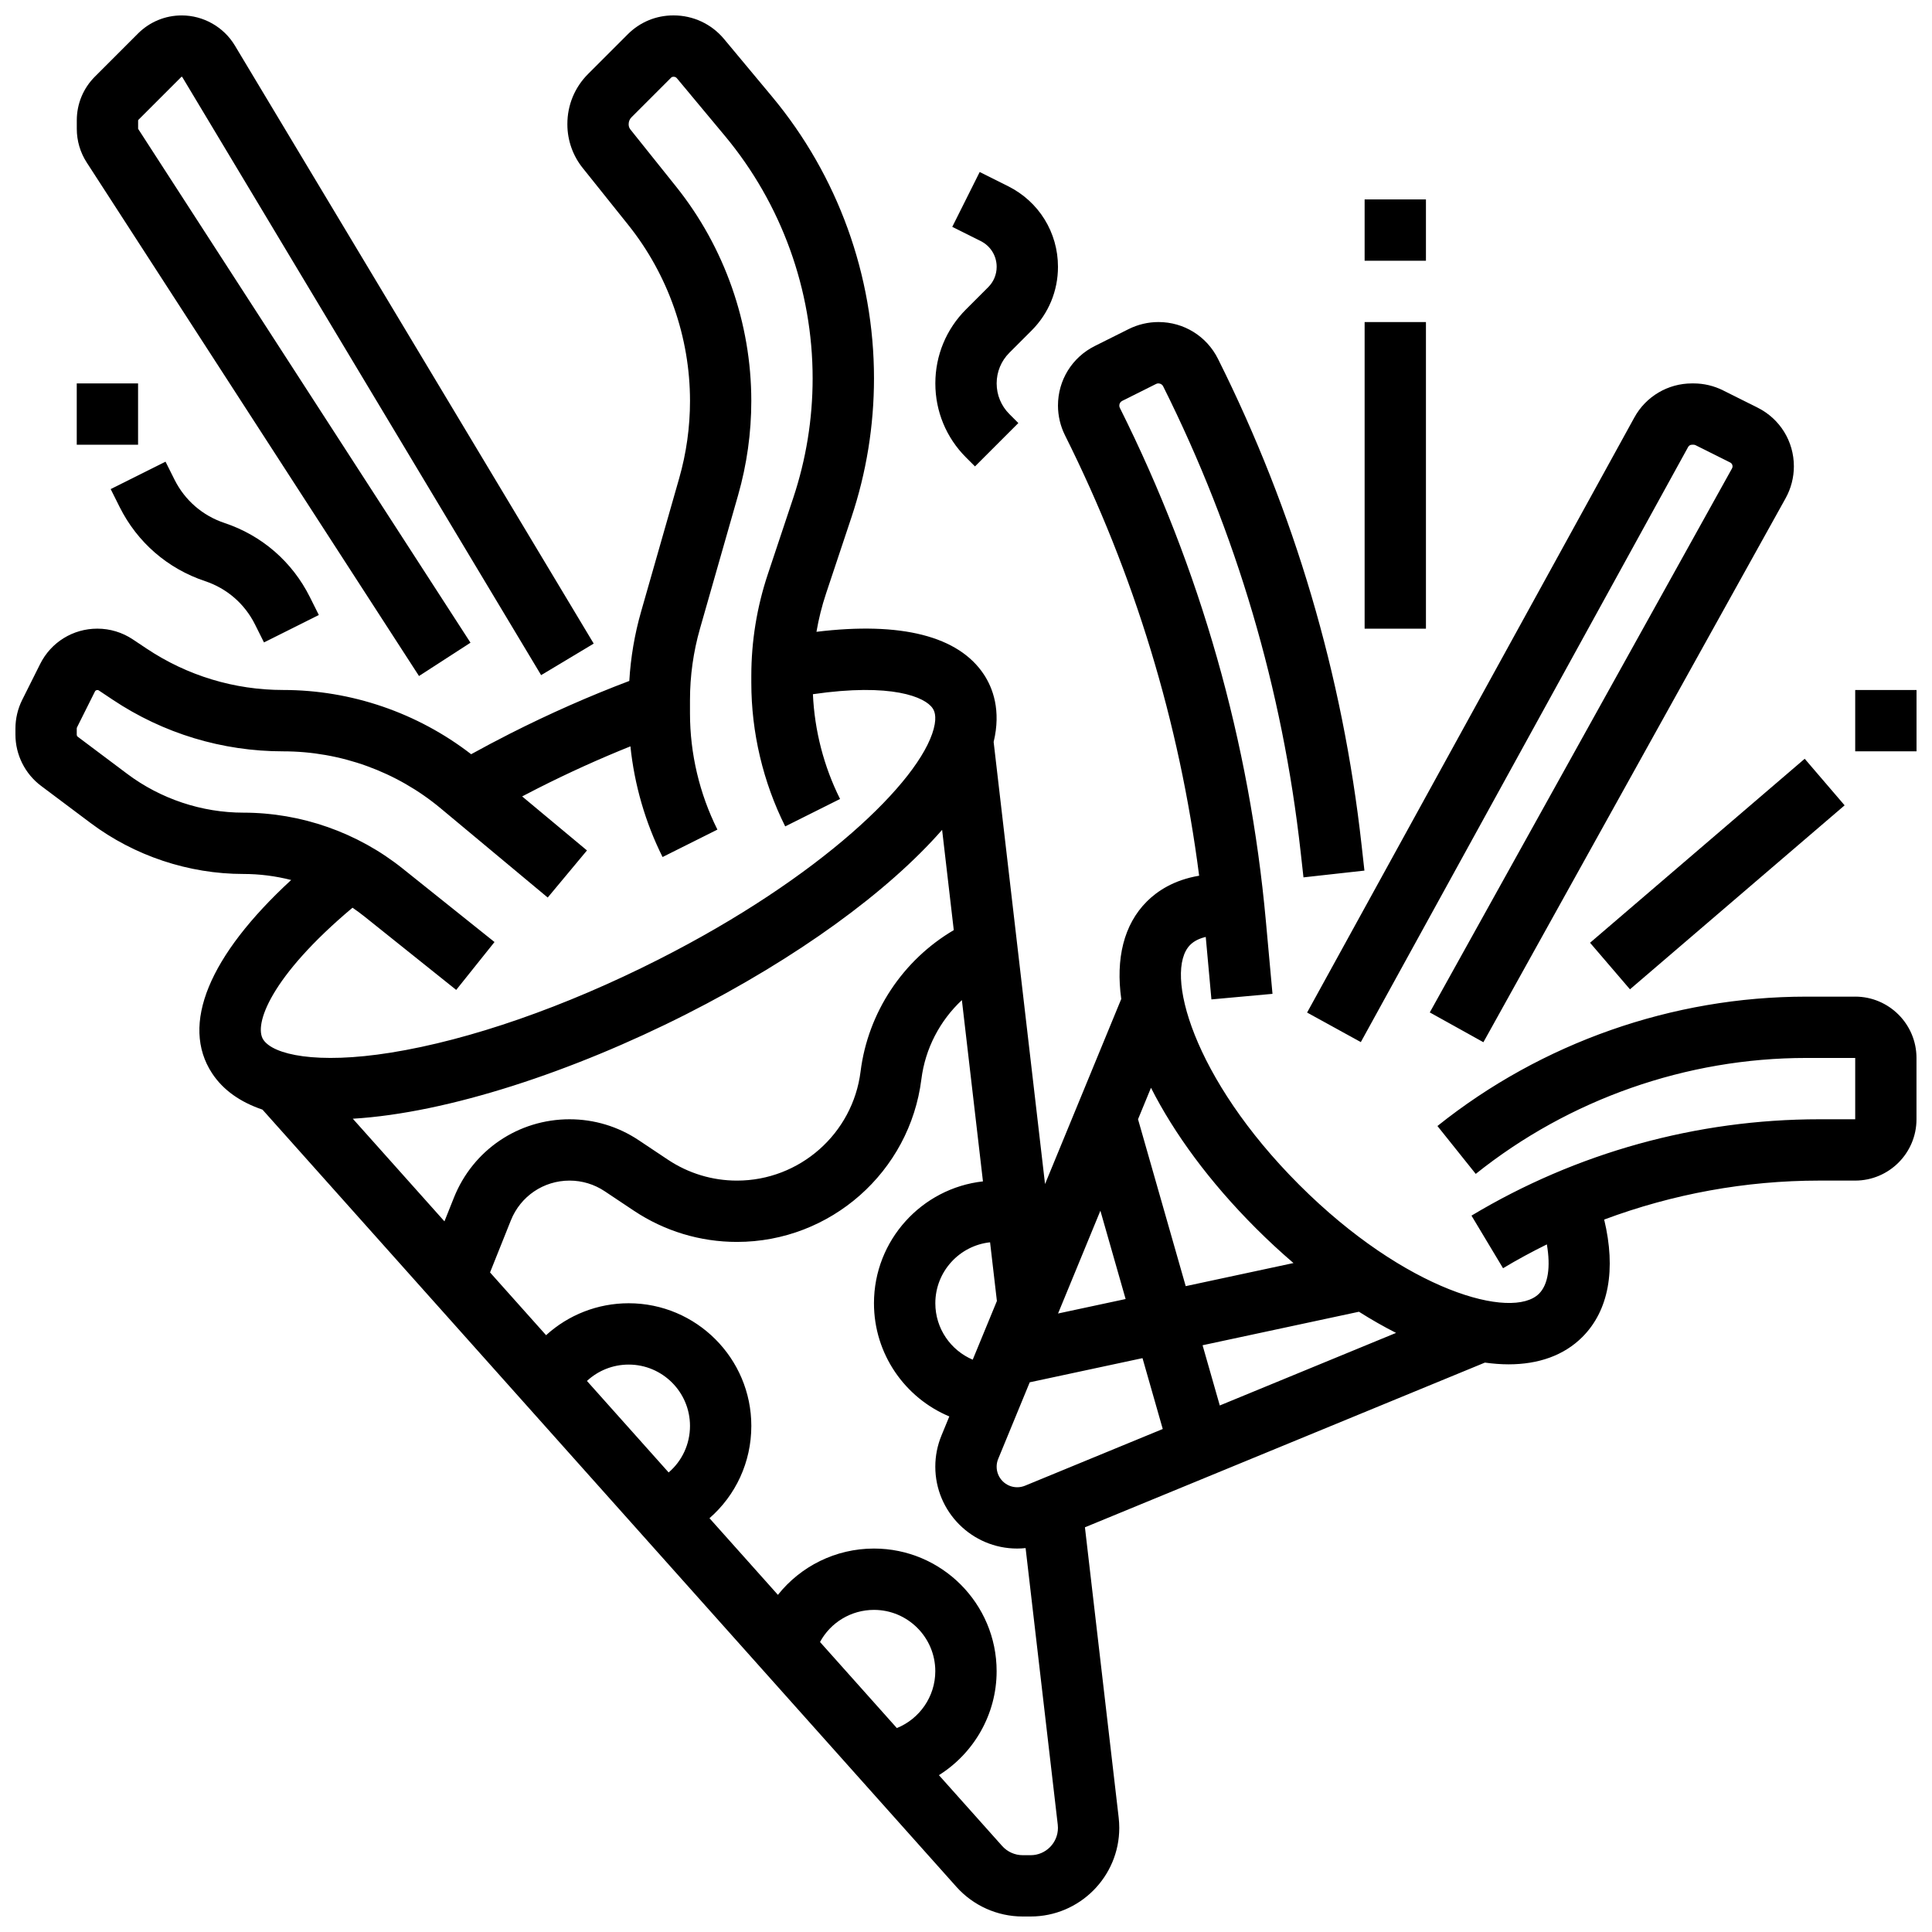
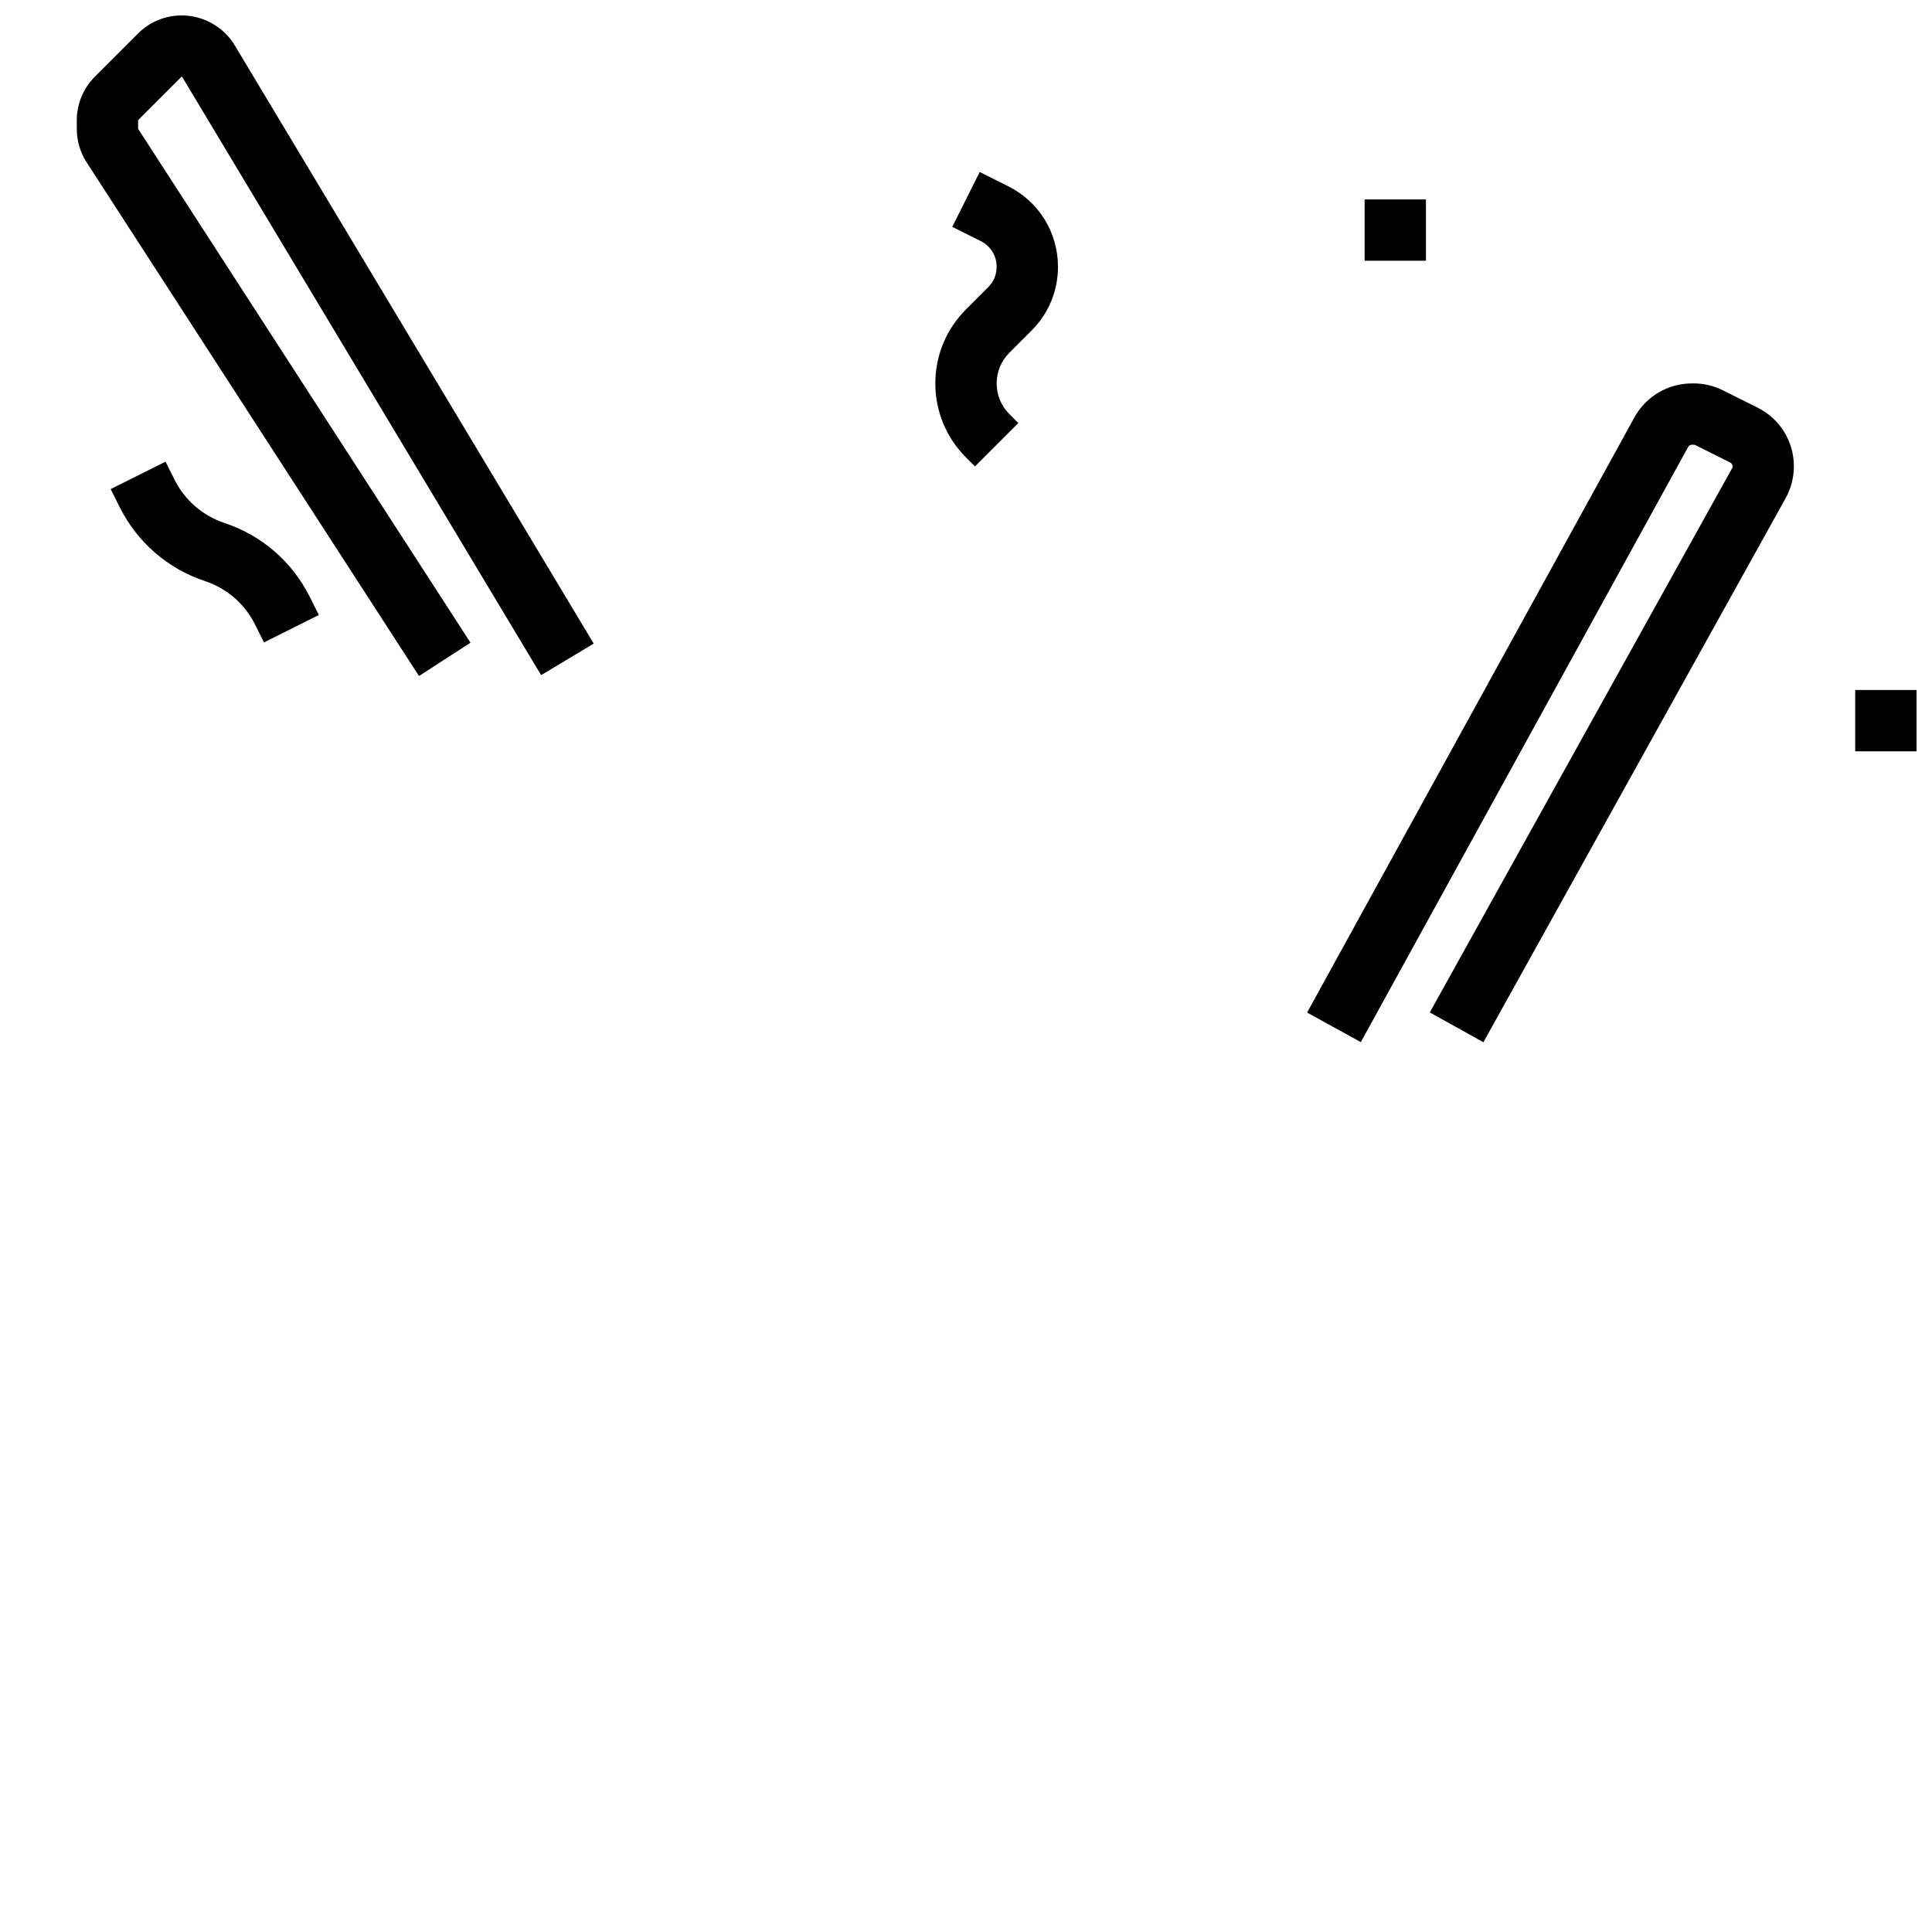
<svg xmlns="http://www.w3.org/2000/svg" width="800px" height="800px" version="1.1" viewBox="144 144 512 512">
  <defs>
    <clipPath id="c">
-       <path d="m148.09 148.09h503.81v503.81h-503.81z" />
-     </clipPath>
+       </clipPath>
    <clipPath id="b">
      <path d="m635 326h16.902v18h-16.902z" />
    </clipPath>
    <clipPath id="a">
      <path d="m164 148.09h138v175.91h-138z" />
    </clipPath>
  </defs>
  <g clip-path="url(#c)">
-     <path d="m635.65 408.12h-12.977c-35.391 0-70.102 12.176-97.738 34.285l10.152 12.691c24.766-19.812 55.871-30.727 87.586-30.727h12.977v16.25h-9.5c-32.469 0-64.352 8.828-92.191 25.535l8.363 13.938c3.789-2.273 7.668-4.367 11.613-6.316 1.027 5.992 0.344 10.645-2.078 13.066-7.074 7.074-35.355-0.656-63.57-28.871-28.215-28.215-35.945-56.496-28.871-63.57 1.09-1.09 2.547-1.73 4.121-2.102l1.504 16.555 16.184-1.473-1.75-19.242c-4.324-47.559-17.344-93.332-38.699-136.04-0.098-0.188-0.148-0.402-0.148-0.617 0-0.527 0.293-1.004 0.77-1.242l8.984-4.492c0.664-0.332 1.527-0.043 1.863 0.621 19.395 38.785 31.652 80.305 36.441 123.4l0.75 6.742 16.152-1.793-0.75-6.742c-5-45.012-17.805-88.371-38.059-128.88-3.008-6.016-9.055-9.75-15.777-9.75-2.723 0-5.453 0.645-7.891 1.863l-8.984 4.492c-6.016 3.008-9.75 9.055-9.75 15.777 0 2.723 0.645 5.453 1.863 7.887 18.41 36.82 30.328 76.027 35.547 116.71-6.707 1.117-11.117 4.09-13.863 6.832-6.144 6.144-8.258 15.191-6.777 25.828l-20.199 49.051-13.621-117.16c2.031-8.398-0.246-14.332-2.566-17.855-6.715-10.207-21.965-14.062-44.387-11.336 0.59-3.422 1.426-6.805 2.531-10.117l6.734-20.207c3.969-11.906 5.981-24.312 5.981-36.867 0-27.227-9.598-53.738-27.027-74.652l-12.727-15.27c-3.301-3.965-8.164-6.238-13.336-6.238h-0.105c-4.551 0-8.828 1.773-12.047 4.992l-10.527 10.527c-3.543 3.543-5.492 8.254-5.488 13.262v0.125c0.004 4.16 1.434 8.242 4.031 11.488l12.113 15.141c10.547 13.188 16.355 29.746 16.355 46.633 0 6.938-0.965 13.836-2.871 20.508l-10.105 35.371c-1.711 5.984-2.746 12.129-3.113 18.328-10.531 3.977-21.152 8.668-31.648 13.984-3.469 1.758-6.898 3.578-10.262 5.434-14.219-10.992-31.789-17.023-49.809-17.023-12.918 0-25.426-3.789-36.172-10.953l-3.68-2.453c-2.793-1.863-6.043-2.848-9.402-2.848-6.461 0-12.27 3.59-15.16 9.371l-4.758 9.512c-1.172 2.348-1.789 4.965-1.789 7.582v1.629c0 5.309 2.535 10.379 6.781 13.562l13.137 9.852c11.609 8.707 25.996 13.504 40.508 13.504 4.281 0 8.531 0.547 12.648 1.598-21.781 20.051-29.418 38.371-20.953 51.234 2.969 4.512 7.551 7.652 13.355 9.625l183.89 205.96c4.465 4.996 10.863 7.863 17.562 7.863h2.109c12.957 0 23.492-10.535 23.492-23.488 0-0.898-0.055-1.812-0.156-2.715l-8.945-76.938 106-43.648c2.156 0.297 4.25 0.461 6.266 0.461 7.914 0 14.656-2.34 19.551-7.234 7.008-7.008 8.969-17.898 5.789-31.133 18.168-6.785 37.469-10.328 57.016-10.328h9.5c8.961 0 16.25-7.293 16.25-16.25v-16.25c0-8.965-7.289-16.254-16.25-16.254zm-158.86 61.344c3.297 3.297 6.637 6.379 9.996 9.258l-28.559 6.121-12.637-44.227 3.434-8.344c6.141 12.137 15.535 24.961 27.766 37.191zm-63.227 68.672c-3 0-5.441-2.441-5.441-5.441 0-0.715 0.137-1.41 0.41-2.07l8.359-20.301 29.887-6.402 5.363 18.777-36.508 15.031c-0.66 0.266-1.355 0.406-2.07 0.406zm10.832-46.043 11.219-27.242 6.688 23.406zm-22.613 12.238c-5.84-2.481-9.91-8.262-9.91-14.953 0-8.371 6.363-15.281 14.508-16.156l1.809 15.555zm-137.48-42.961-2.519 6.301-24.285-27.199c25.223-1.508 58.32-12.48 88.348-27.688 29.434-14.91 53.496-32.484 67.824-48.863l3.09 26.57c-13.461 7.914-22.738 21.785-24.699 37.477-2.066 16.48-16.145 28.906-32.75 28.906-6.535 0-12.867-1.918-18.305-5.543l-7.75-5.168c-5.438-3.625-11.77-5.543-18.309-5.543-13.574 0.004-25.605 8.148-30.645 20.75zm-26.883-76.816c1.066 0.727 2.109 1.488 3.121 2.297l24.359 19.488 10.152-12.691-24.363-19.488c-11.926-9.539-26.902-14.797-42.176-14.797-11.02 0-21.941-3.641-30.758-10.254l-13.137-9.855c-0.176-0.133-0.277-0.34-0.277-0.559v-1.629c0-0.109 0.027-0.219 0.074-0.312l4.754-9.512c0.18-0.363 0.676-0.492 1.012-0.27l3.68 2.453c13.426 8.957 29.051 13.688 45.188 13.688 15.223 0 30.051 5.367 41.746 15.113l28.359 23.633 10.402-12.484-17.18-14.316c1.355-0.711 2.719-1.418 4.09-2.113 8.168-4.137 16.406-7.867 24.605-11.156 1.059 10.18 3.945 20.184 8.52 29.332l14.535-7.269c-4.754-9.512-7.269-20.156-7.269-30.789v-3.555c0-6.398 0.891-12.762 2.648-18.914l10.105-35.371c2.32-8.125 3.496-16.523 3.496-24.973 0-20.562-7.074-40.73-19.918-56.785l-12.113-15.141c-0.301-0.371-0.469-0.848-0.469-1.332v-0.125c0-0.656 0.266-1.301 0.73-1.766l10.531-10.531c0.148-0.148 0.348-0.23 0.555-0.23h0.105c0.336 0 0.645 0.141 0.852 0.391l12.723 15.27c15 18 23.258 40.816 23.258 64.25 0 10.809-1.734 21.484-5.148 31.738l-6.734 20.207c-2.898 8.695-4.367 17.75-4.367 26.91v1.844c0 13.141 3.106 26.301 8.984 38.055l14.535-7.269c-4.305-8.609-6.766-18.148-7.195-27.766 20.891-3.039 29.766 0.754 31.738 3.754 0.301 0.461 1.223 1.859 0.273 5.434-3.695 13.887-29.938 39.348-72.953 61.137-24.773 12.551-49.953 21.309-70.895 24.664-19.719 3.156-31.191 0.551-33.816-3.434-2.574-3.926 1.848-16.664 23.637-34.969zm83.777 149.66-21.648-24.246c2.957-2.75 6.883-4.34 11.059-4.34 8.961 0 16.25 7.293 16.25 16.25 0 4.867-2.121 9.312-5.66 12.336zm60.48 67.742-20.363-22.809c2.785-5.156 8.215-8.512 14.301-8.512 8.961 0 16.25 7.293 16.25 16.25 0 6.734-4.176 12.645-10.188 15.07zm35.457 33.688h-2.109c-2.078 0-4.059-0.891-5.441-2.438l-16.758-18.77c9.227-5.797 15.293-16.078 15.293-27.551 0-17.922-14.582-32.504-32.504-32.504-10.172 0-19.438 4.699-25.457 12.27l-18.137-20.312c6.938-6.043 11.09-14.84 11.09-24.461 0-17.922-14.582-32.504-32.504-32.504-8.246 0-15.996 3.098-21.887 8.465l-14.852-16.633 5.523-13.805c2.559-6.394 8.664-10.531 15.555-10.531 3.32 0 6.531 0.973 9.293 2.812l7.75 5.168c8.117 5.41 17.566 8.27 27.32 8.27 24.785 0 45.797-18.547 48.871-43.141 1.016-8.109 4.906-15.496 10.73-20.941l5.586 48.039c-16.223 1.809-28.883 15.602-28.883 32.297 0 13.438 8.199 25.074 19.969 29.996l-2.082 5.059c-1.082 2.633-1.633 5.41-1.633 8.258 0 11.961 9.73 21.691 21.691 21.691 0.75 0 1.496-0.043 2.238-0.121l8.523 73.305c0.031 0.281 0.047 0.562 0.047 0.836 0 4-3.246 7.246-7.234 7.246zm50.125-119.18-4.562-15.961 41.441-8.879c3.312 2.094 6.598 3.969 9.836 5.606z" />
-   </g>
+     </g>
  <path d="m504.63 420.17 86.746-157.72c0.199-0.363 0.582-0.59 0.996-0.59h0.461c0.176 0 0.352 0.043 0.508 0.121l9.176 4.586c0.391 0.195 0.629 0.586 0.629 1.02 0 0.191-0.051 0.383-0.145 0.551l-80.094 144.17 14.207 7.894 80.094-144.17c1.43-2.578 2.188-5.496 2.188-8.445 0-6.629-3.684-12.59-9.613-15.555l-9.176-4.586c-2.402-1.203-5.094-1.836-7.777-1.836h-0.461c-6.344 0-12.184 3.453-15.238 9.008l-86.738 157.72z" />
  <g clip-path="url(#b)">
    <path d="m635.65 326.86h16.25v16.25h-16.25z" />
  </g>
-   <path d="m565.38 393.84 56.883-48.758 10.578 12.34-56.883 48.758z" />
  <path d="m505.64 196.85h16.25v16.25h-16.25z" />
-   <path d="m505.64 229.35h16.25v81.258h-16.25z" />
  <path d="m400 225.99c-5.238 5.238-8.125 12.207-8.125 19.617 0 7.41 2.887 14.375 8.125 19.617l2.379 2.379 11.492-11.492-2.379-2.379c-2.172-2.172-3.367-5.059-3.367-8.125 0-3.07 1.195-5.957 3.367-8.125l5.894-5.894c4.508-4.512 6.988-10.504 6.988-16.879 0-9.098-5.055-17.281-13.195-21.352l-7.551-3.773-7.269 14.535 7.551 3.773c2.602 1.301 4.215 3.91 4.215 6.816 0 2.035-0.793 3.949-2.231 5.387z" />
  <g clip-path="url(#a)">
    <path d="m255.04 323.15 13.645-8.828-88.082-136.18v-2.246c0-0.043 0.016-0.086 0.047-0.113l11.398-11.398c0.07-0.07 0.203-0.055 0.254 0.031l95.098 158.5 13.938-8.359-95.102-158.5c-2.949-4.914-8.344-7.969-14.074-7.969-4.383 0-8.504 1.707-11.605 4.809l-11.398 11.398c-3.098 3.098-4.809 7.219-4.809 11.605v2.246c0 3.172 0.91 6.254 2.633 8.918z" />
  </g>
-   <path d="m164.34 245.61h16.25v16.25h-16.25z" />
  <path d="m203.48 282.59c-5.801-1.934-10.5-6.012-13.234-11.48l-2.379-4.762-14.535 7.266 2.379 4.762c4.676 9.352 12.715 16.324 22.633 19.629 5.801 1.934 10.5 6.012 13.234 11.48l2.379 4.762 14.535-7.266-2.379-4.762c-4.672-9.352-12.711-16.324-22.633-19.629z" />
</svg>